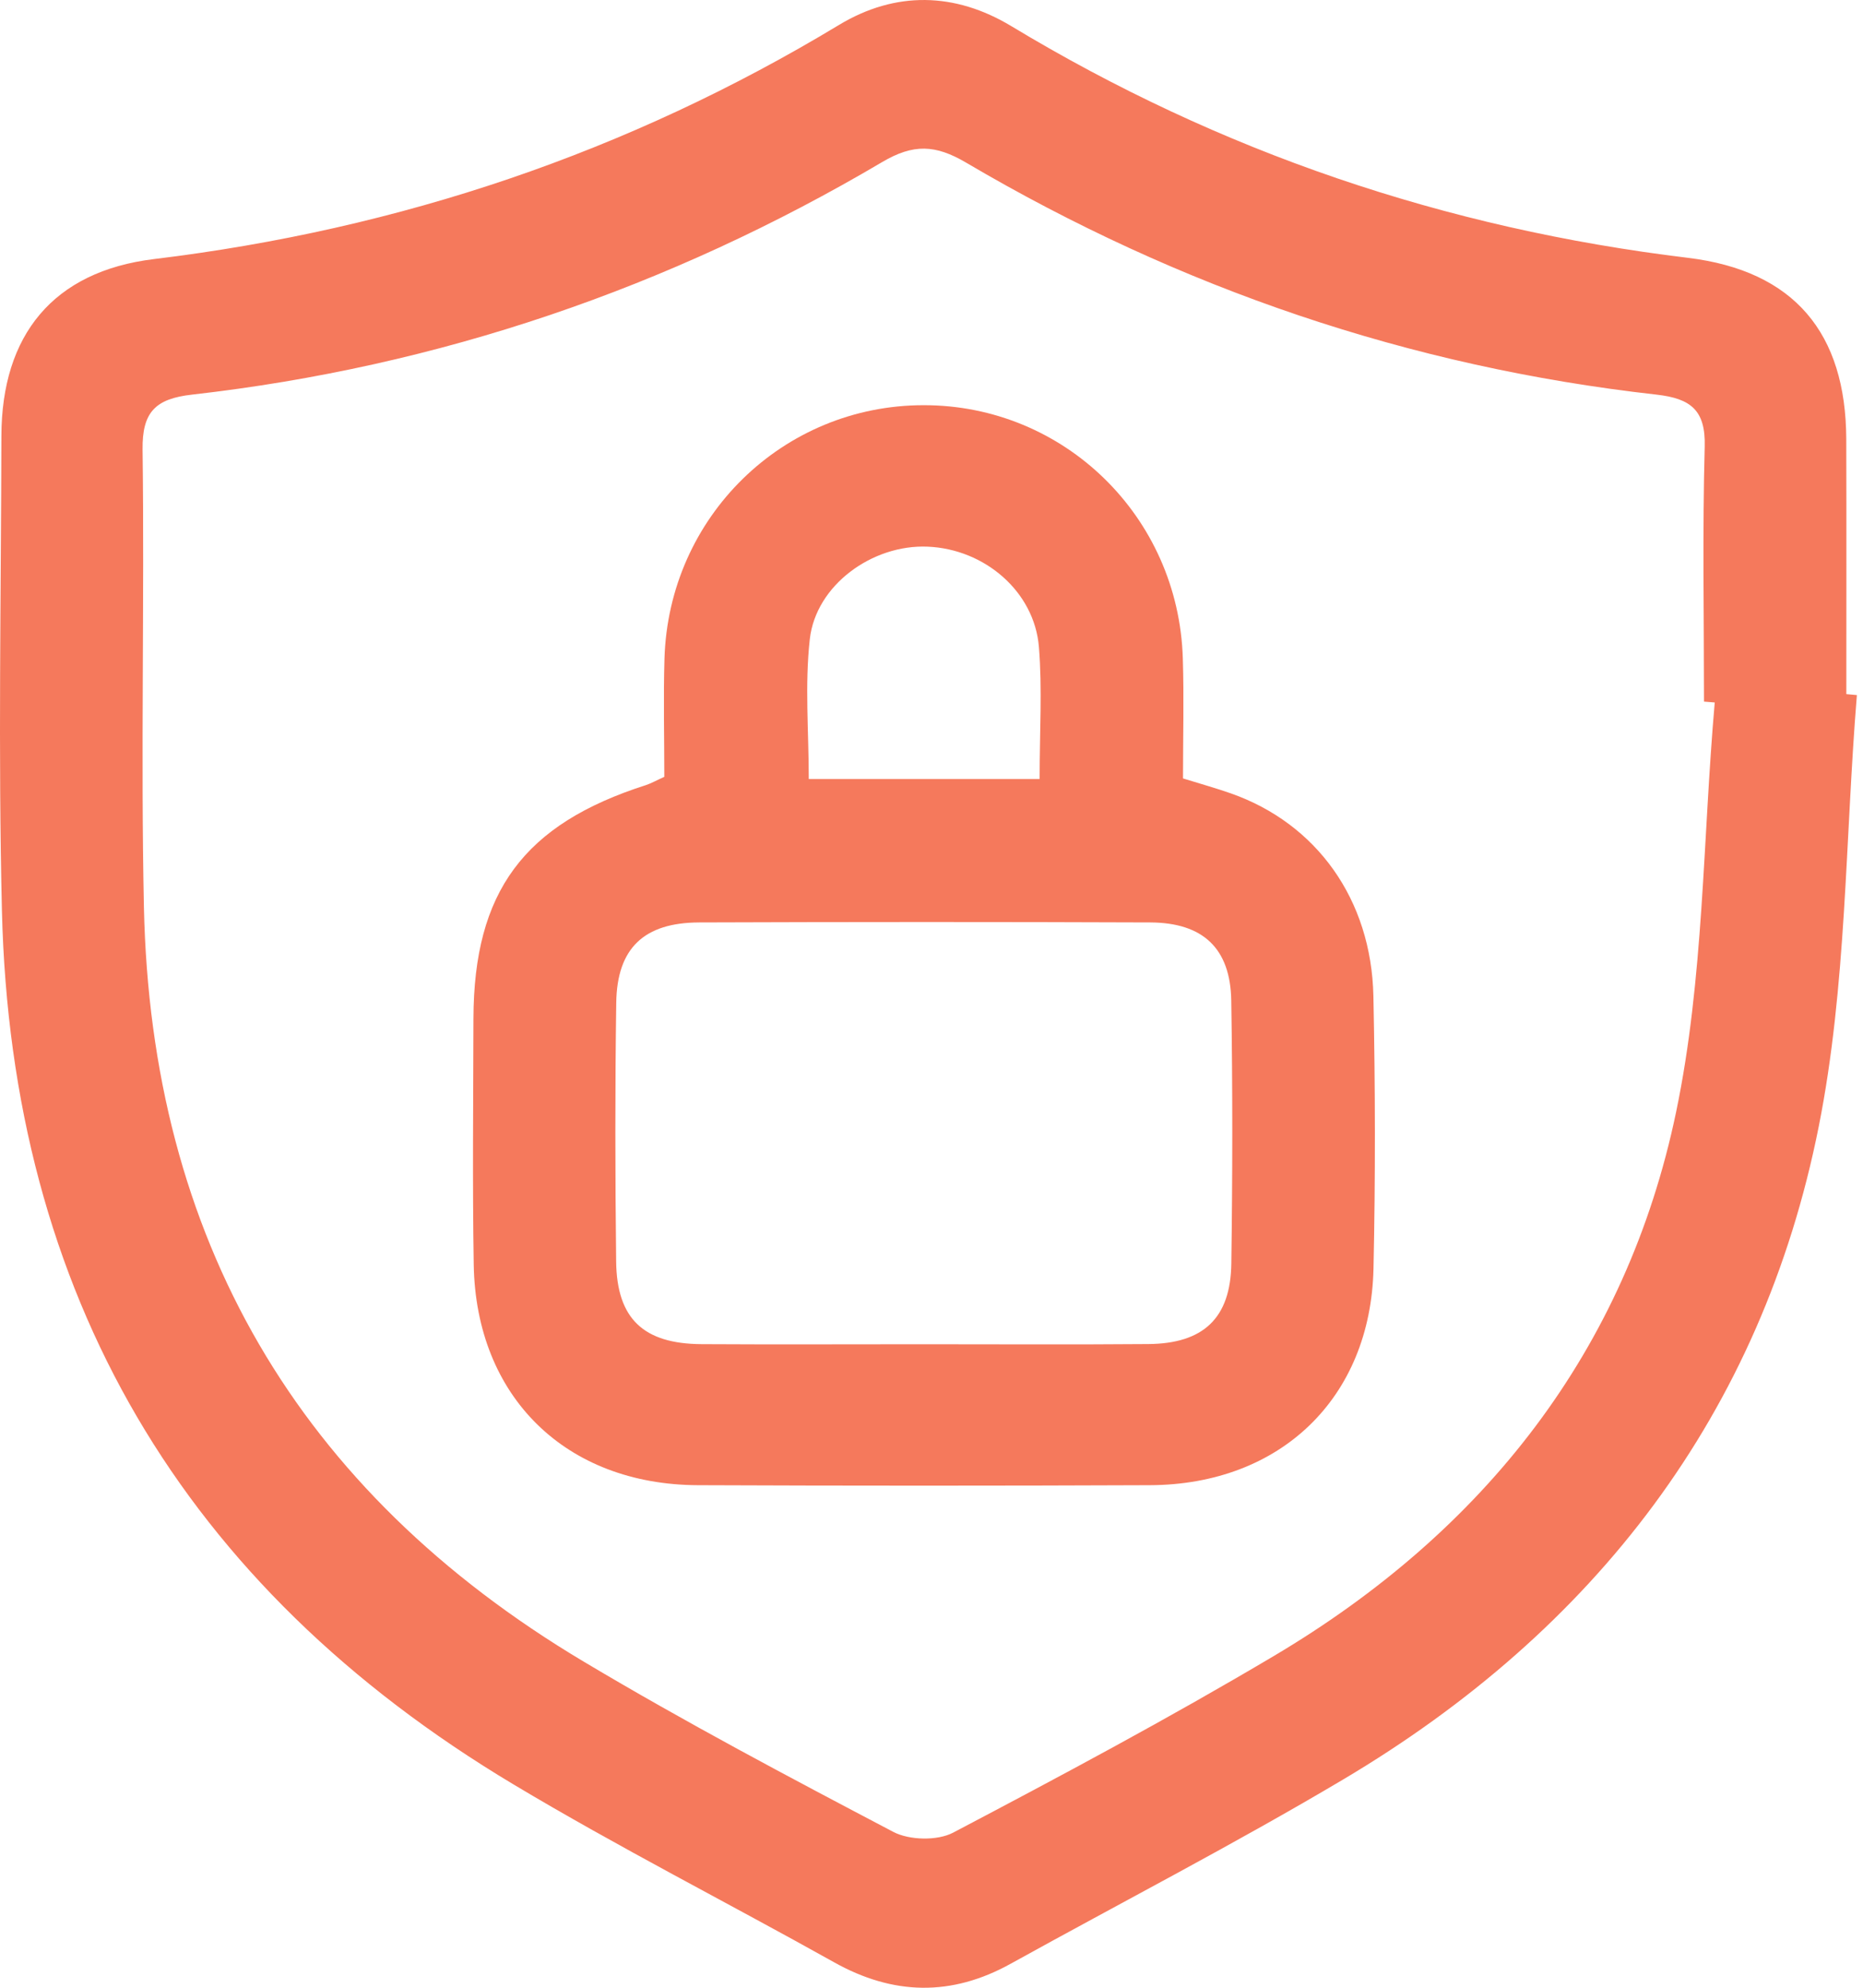
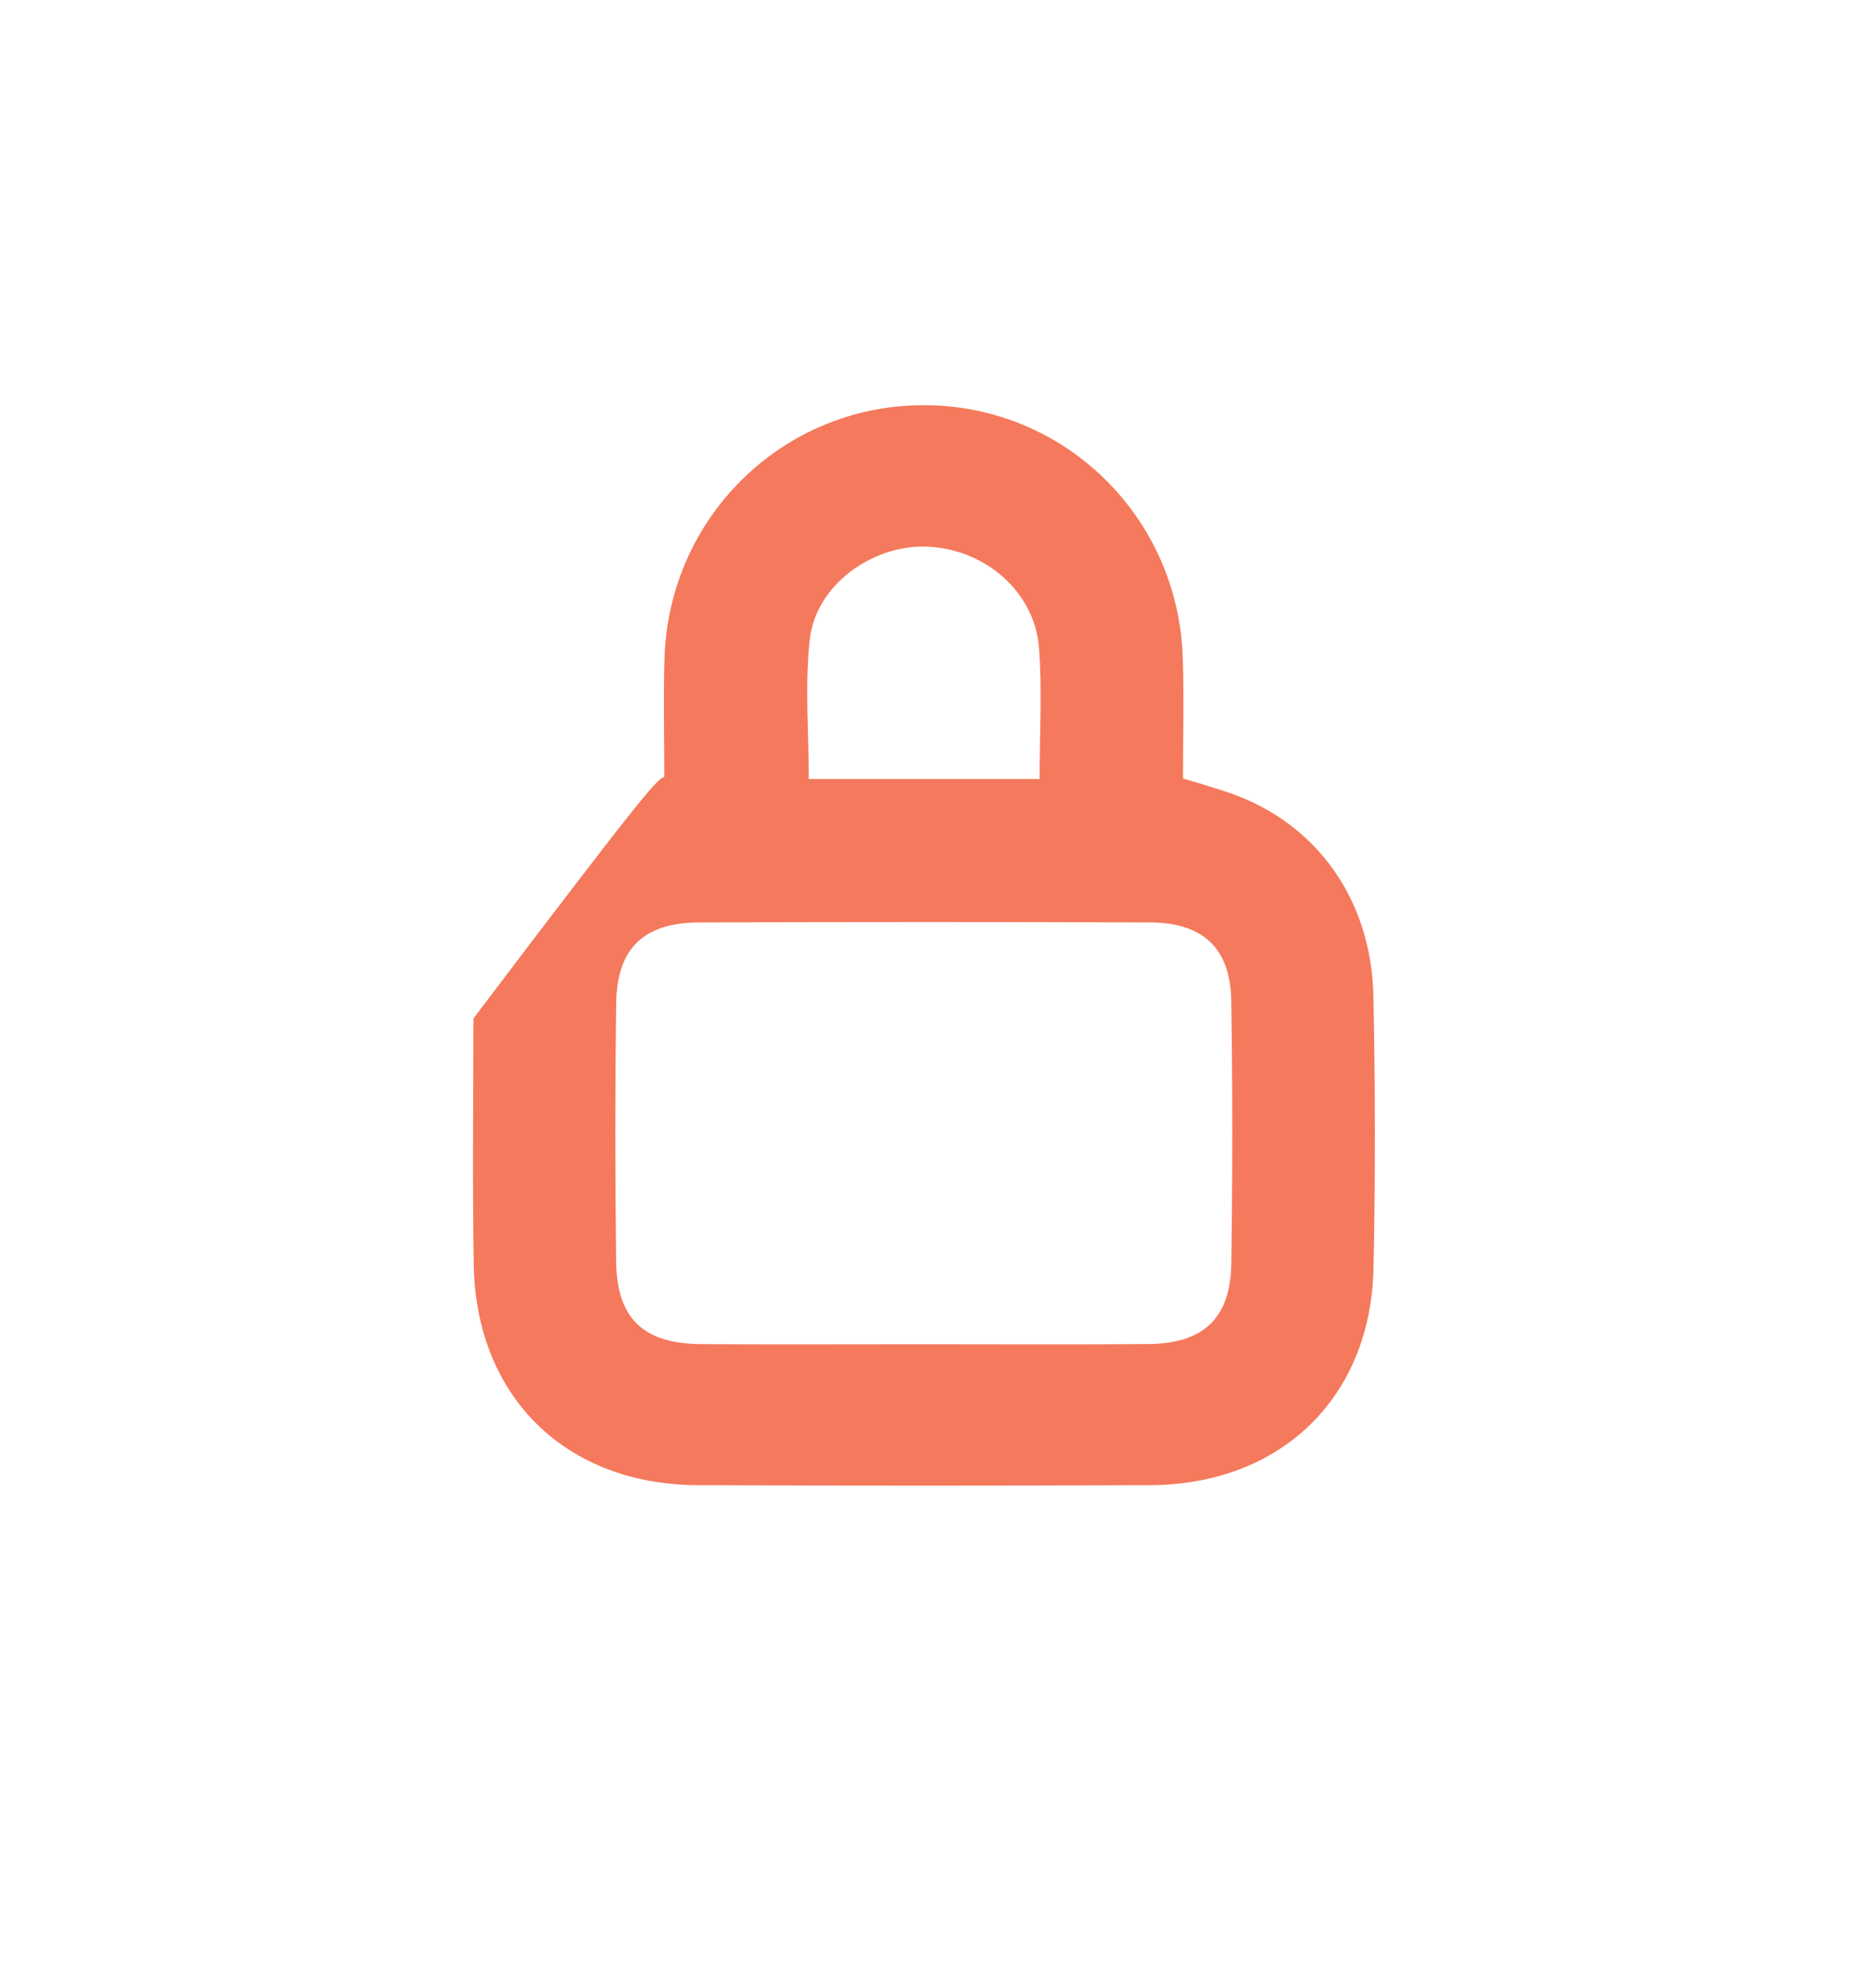
<svg xmlns="http://www.w3.org/2000/svg" width="60" height="64" viewBox="0 0 60 64" fill="none">
-   <path d="M59.803 22.38C59.423 27.021 59.478 31.746 58.572 36.284C56.733 45.505 51.375 52.479 43.252 57.298C39.748 59.377 36.118 61.252 32.55 63.227C30.64 64.287 28.763 64.244 26.861 63.179C23.425 61.258 19.909 59.471 16.534 57.451C5.88 51.074 0.362 41.663 0.062 29.326C-0.06 24.233 0.034 19.134 0.045 14.04C0.051 10.788 1.713 8.735 4.963 8.341C12.869 7.383 20.218 4.91 27.021 0.803C28.843 -0.296 30.757 -0.251 32.571 0.842C39.291 4.896 46.548 7.358 54.36 8.301C57.795 8.718 59.449 10.732 59.461 14.14C59.469 16.876 59.463 19.613 59.463 22.349C59.572 22.361 59.686 22.369 59.803 22.38ZM55.225 22.618C55.111 22.61 54.994 22.599 54.879 22.59C54.879 19.854 54.828 17.114 54.902 14.38C54.934 13.202 54.448 12.831 53.351 12.706C45.397 11.814 37.989 9.284 31.114 5.236C30.126 4.655 29.42 4.624 28.415 5.216C21.546 9.273 14.134 11.805 6.183 12.706C5.001 12.839 4.575 13.27 4.592 14.482C4.655 19.389 4.532 24.301 4.635 29.205C4.861 39.856 9.582 48.003 18.798 53.499C22.054 55.442 25.413 57.218 28.772 58.983C29.286 59.252 30.186 59.272 30.691 59.009C34.176 57.176 37.651 55.321 41.036 53.312C47.811 49.292 52.38 43.479 53.98 35.808C54.877 31.511 54.839 27.021 55.225 22.618Z" fill="#F5795C" />
-   <path d="M21.395 25.012C21.395 23.749 21.363 22.477 21.4 21.208C21.535 16.641 25.216 13.049 29.743 13.046C34.267 13.04 37.954 16.627 38.094 21.196C38.134 22.465 38.1 23.74 38.1 25.063C38.66 25.236 39.157 25.375 39.642 25.545C42.401 26.514 44.166 28.958 44.232 32.072C44.292 34.995 44.298 37.924 44.235 40.848C44.141 45.015 41.239 47.802 37.035 47.819C32.182 47.839 27.329 47.839 22.477 47.819C18.216 47.802 15.328 44.969 15.257 40.717C15.214 38.074 15.243 35.431 15.248 32.791C15.26 28.709 16.87 26.536 20.803 25.278C20.98 25.219 21.143 25.125 21.395 25.012ZM29.714 43.281C32.136 43.281 34.558 43.295 36.983 43.275C38.757 43.261 39.631 42.44 39.656 40.689C39.696 37.862 39.699 35.035 39.654 32.21C39.625 30.536 38.745 29.709 37.052 29.7C32.208 29.681 27.361 29.683 22.517 29.7C20.738 29.706 19.872 30.53 19.847 32.284C19.807 35.063 19.812 37.842 19.844 40.624C19.867 42.459 20.723 43.267 22.594 43.278C24.965 43.292 27.341 43.281 29.714 43.281ZM33.482 25.083C33.482 23.553 33.57 22.182 33.459 20.828C33.313 19.046 31.711 17.678 29.877 17.601C28.095 17.525 26.279 18.837 26.081 20.576C25.916 22.046 26.047 23.547 26.047 25.083C28.561 25.083 30.96 25.083 33.482 25.083Z" fill="#F5795C" />
+   <path d="M21.395 25.012C21.395 23.749 21.363 22.477 21.4 21.208C21.535 16.641 25.216 13.049 29.743 13.046C34.267 13.04 37.954 16.627 38.094 21.196C38.134 22.465 38.1 23.74 38.1 25.063C38.66 25.236 39.157 25.375 39.642 25.545C42.401 26.514 44.166 28.958 44.232 32.072C44.292 34.995 44.298 37.924 44.235 40.848C44.141 45.015 41.239 47.802 37.035 47.819C32.182 47.839 27.329 47.839 22.477 47.819C18.216 47.802 15.328 44.969 15.257 40.717C15.214 38.074 15.243 35.431 15.248 32.791C20.98 25.219 21.143 25.125 21.395 25.012ZM29.714 43.281C32.136 43.281 34.558 43.295 36.983 43.275C38.757 43.261 39.631 42.44 39.656 40.689C39.696 37.862 39.699 35.035 39.654 32.21C39.625 30.536 38.745 29.709 37.052 29.7C32.208 29.681 27.361 29.683 22.517 29.7C20.738 29.706 19.872 30.53 19.847 32.284C19.807 35.063 19.812 37.842 19.844 40.624C19.867 42.459 20.723 43.267 22.594 43.278C24.965 43.292 27.341 43.281 29.714 43.281ZM33.482 25.083C33.482 23.553 33.57 22.182 33.459 20.828C33.313 19.046 31.711 17.678 29.877 17.601C28.095 17.525 26.279 18.837 26.081 20.576C25.916 22.046 26.047 23.547 26.047 25.083C28.561 25.083 30.96 25.083 33.482 25.083Z" fill="#F5795C" />
</svg>